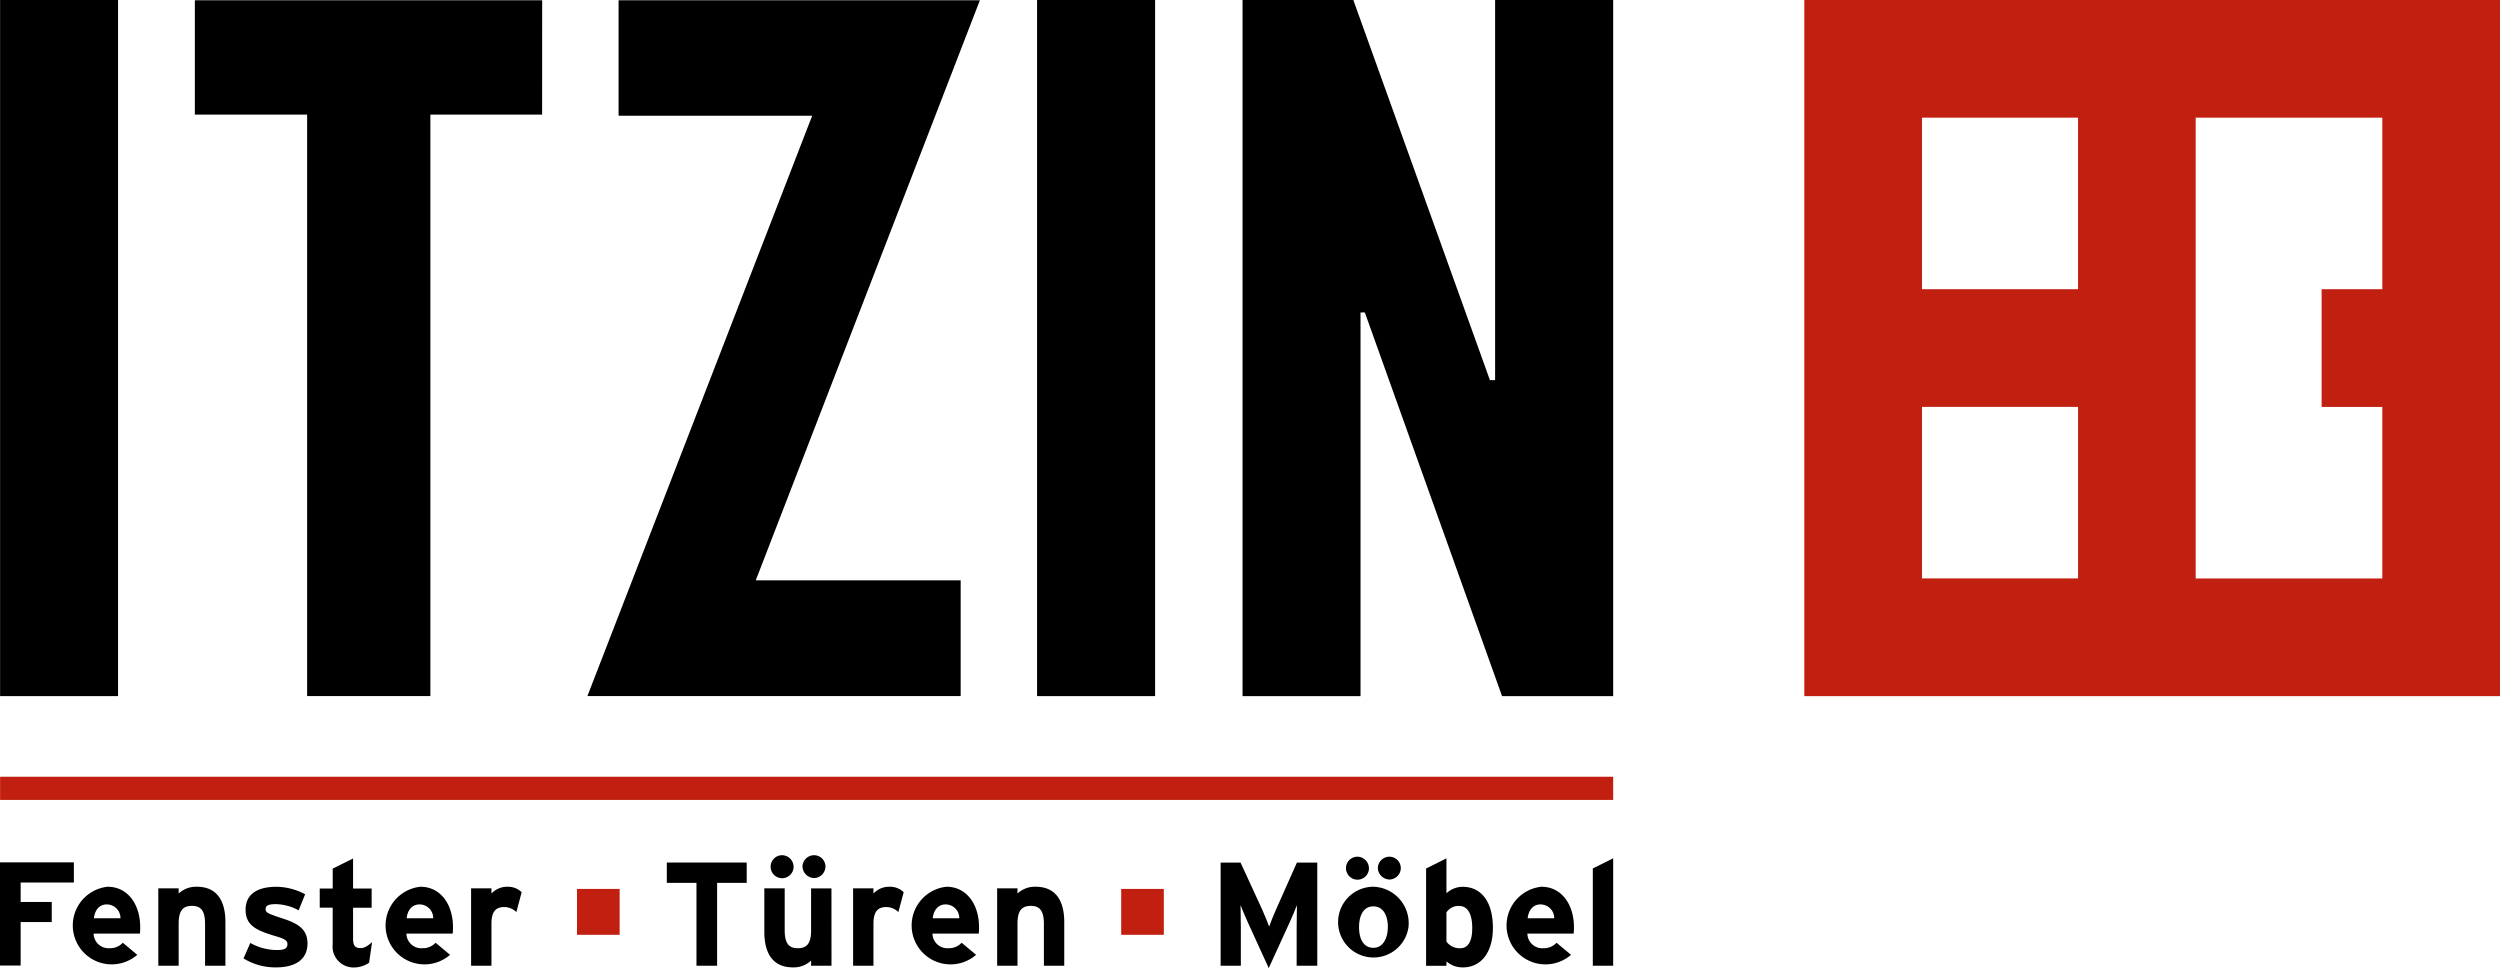
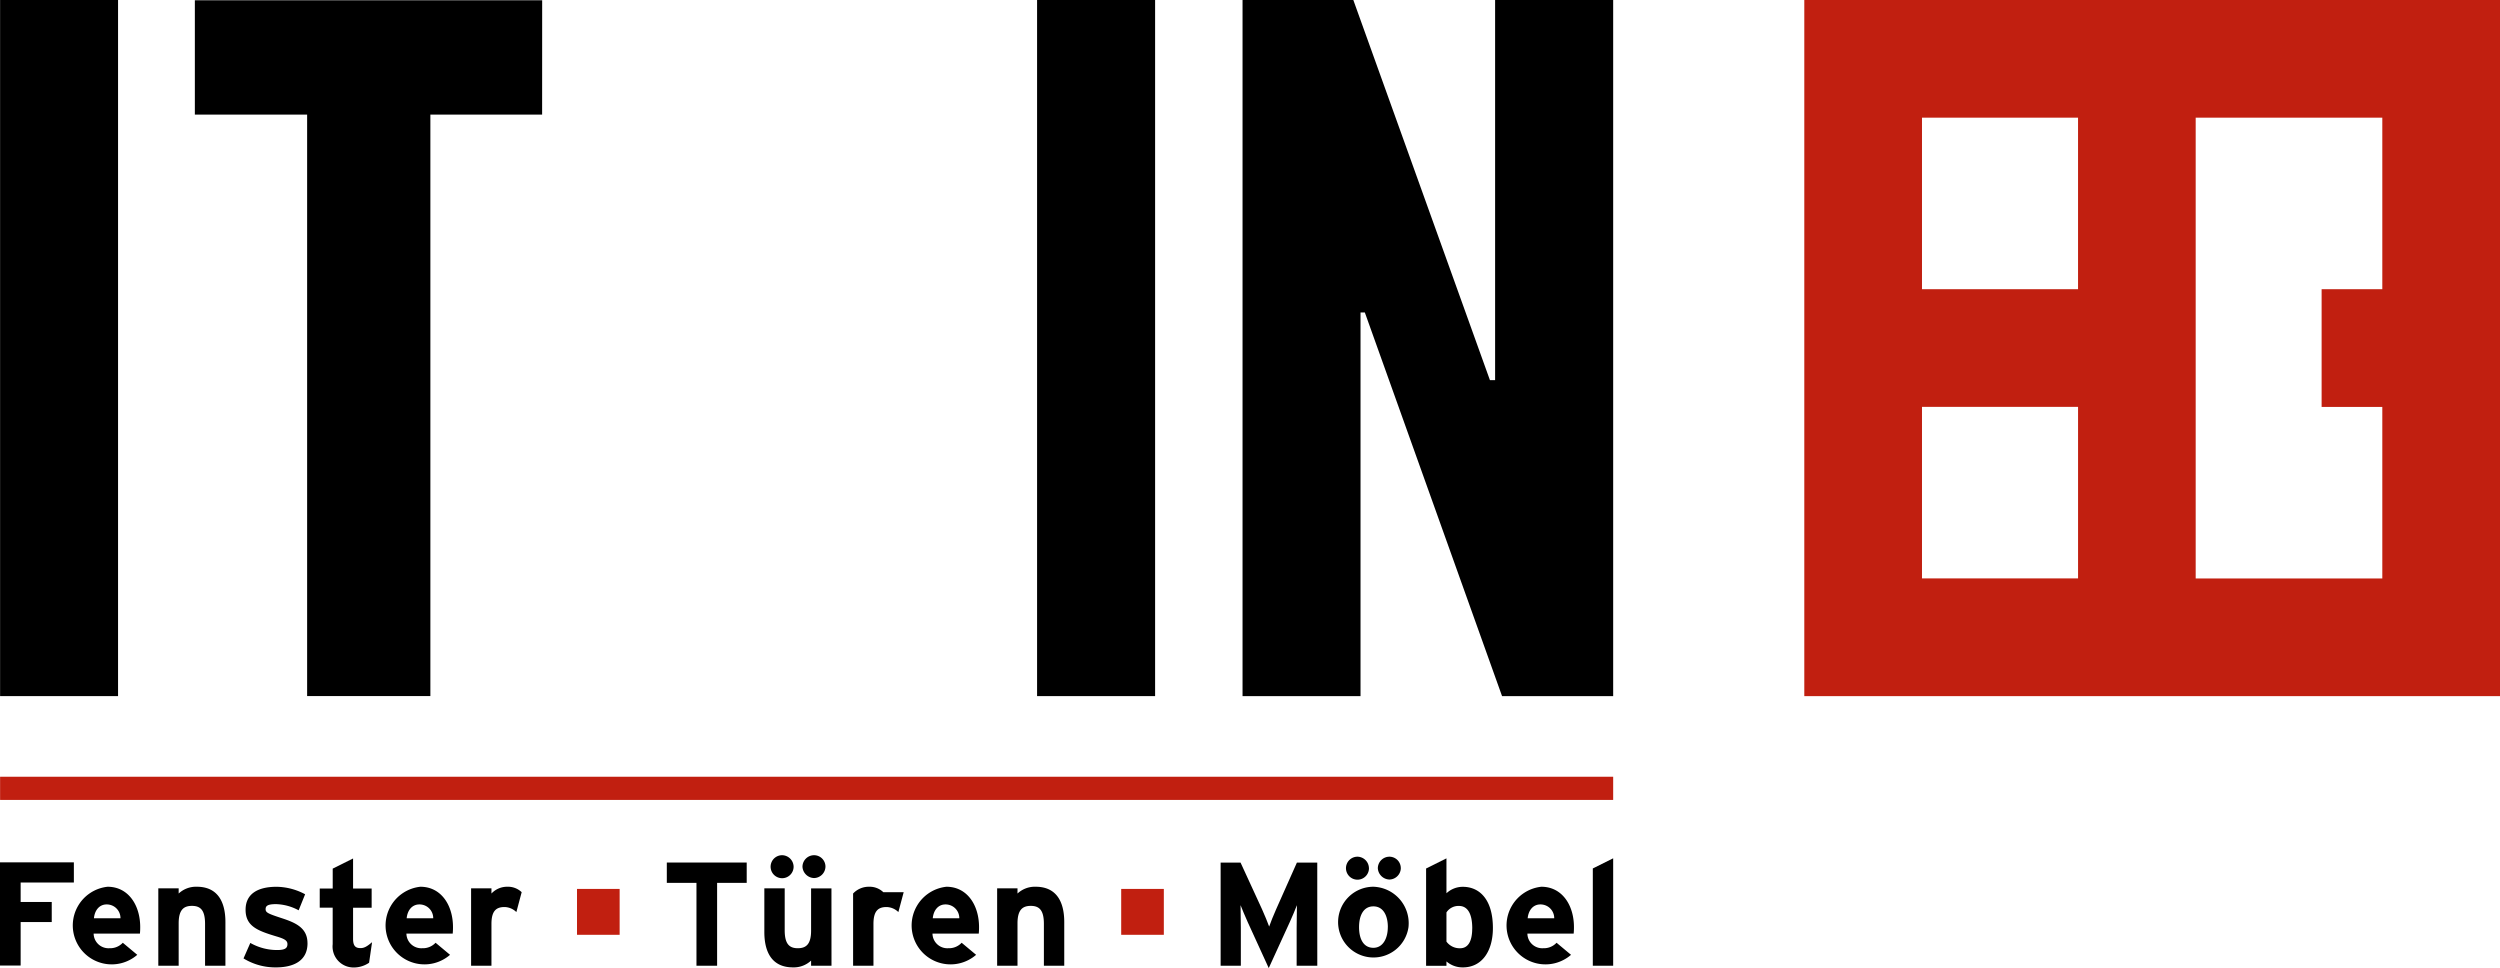
<svg xmlns="http://www.w3.org/2000/svg" id="Logo_Itzin_2024_RGB" width="167" height="64.67" viewBox="0 0 167 64.67">
  <path id="Pfad_51" data-name="Pfad 51" d="M63.881.05H40.68V7.691h7.5V46.532h8.233V7.691h7.465Z" transform="translate(-27.664 -0.034)" />
-   <path id="Pfad_52" data-name="Pfad 52" d="M124.713.05V7.765h12.933L122.63,46.532h24.935V38.8H133.877L148.849.05Z" transform="translate(-83.392 -0.034)" />
  <path id="Pfad_53" data-name="Pfad 53" d="M224.394,0V46.5H216.51V0Z" transform="translate(-147.233)" />
  <path id="Pfad_54" data-name="Pfad 54" d="M276.279,0V25.393h-.346L266.808,0h-7.4V46.5h7.881l0-25.627h.288L276.743,46.5h7.423V0Z" transform="translate(-176.406)" />
  <path id="Pfad_55" data-name="Pfad 55" d="M7.9,0V46.5H.02V0Z" transform="translate(-0.014)" />
  <rect id="Rechteck_38" data-name="Rechteck 38" width="1.549" height="107.754" transform="translate(0.006 53.435) rotate(-90)" fill="#c11f10" />
  <path id="Pfad_56" data-name="Pfad 56" d="M4.934,181.377H1.379v1.3H3.456v1.341H1.379v2.905H0V180.03H4.934v1.35Z" transform="translate(0 -122.425)" />
  <path id="Pfad_57" data-name="Pfad 57" d="M19.75,187.827a4.274,4.274,0,0,1-.019.432H16.639a.994.994,0,0,0,1.062.976,1.153,1.153,0,0,0,.886-.365l.966.806a2.6,2.6,0,1,1-1.981-4.547C18.953,185.13,19.75,186.352,19.75,187.827Zm-1.318-.592a.914.914,0,0,0-.925-.925c-.493,0-.8.4-.848.925Z" transform="translate(-10.384 -125.894)" />
  <path id="Pfad_58" data-name="Pfad 58" d="M37.533,190.4h-1.36v-2.8c0-.925-.314-1.2-.877-1.2s-.886.275-.886,1.171V190.4H33.05v-5.171h1.36v.346a1.694,1.694,0,0,1,1.213-.454c1.318,0,1.91.906,1.91,2.365Z" transform="translate(-22.475 -125.887)" />
  <path id="Pfad_59" data-name="Pfad 59" d="M55.115,188.9c0,1.19-.947,1.616-2.109,1.616a4.056,4.056,0,0,1-2.166-.6l.454-1.034a3.619,3.619,0,0,0,1.792.474c.531,0,.688-.128.688-.394,0-.237-.186-.355-.758-.522-1.241-.374-2.038-.678-2.038-1.773s.858-1.536,2.067-1.536a4.134,4.134,0,0,1,1.91.5l-.432,1.072a3.361,3.361,0,0,0-1.507-.413c-.55,0-.7.109-.7.336s.157.3,1.072.6,1.725.64,1.725,1.673Z" transform="translate(-34.573 -125.894)" />
  <path id="Pfad_60" data-name="Pfad 60" d="M70.247,184.8l-.2,1.379a1.82,1.82,0,0,1-1.053.317,1.4,1.4,0,0,1-1.379-1.555V182.5H66.75v-1.28h.867v-1.328l1.36-.678v2.009h1.241v1.28H68.977v2.077c0,.493.176.621.5.621.246,0,.432-.109.768-.394Z" transform="translate(-45.392 -121.868)" />
  <path id="Pfad_61" data-name="Pfad 61" d="M85.05,187.827a4.275,4.275,0,0,1-.019.432H81.939a.994.994,0,0,0,1.062.976,1.153,1.153,0,0,0,.886-.365l.966.806a2.6,2.6,0,1,1-1.981-4.547C84.253,185.13,85.05,186.352,85.05,187.827Zm-1.321-.592a.914.914,0,0,0-.925-.925c-.493,0-.8.4-.848.925Z" transform="translate(-54.79 -125.894)" />
  <path id="Pfad_62" data-name="Pfad 62" d="M101.729,185.478l-.355,1.328a1.169,1.169,0,0,0-.787-.336c-.531,0-.877.227-.877,1.123v2.8H98.35v-5.171h1.36v.346a1.433,1.433,0,0,1,1.062-.454,1.319,1.319,0,0,1,.957.365Z" transform="translate(-66.881 -125.88)" />
  <path id="Pfad_63" data-name="Pfad 63" d="M144.55,181.43H142.57v5.536h-1.379V181.43H139.21v-1.36h5.337v1.36Z" transform="translate(-94.667 -122.453)" />
  <path id="Pfad_64" data-name="Pfad 64" d="M164.063,185.925H162.7v-.346a1.694,1.694,0,0,1-1.213.454c-1.318,0-1.91-.906-1.91-2.365v-2.915h1.36v2.8c0,.925.317,1.2.877,1.2s.886-.275.886-1.171v-2.825h1.36Zm-2.531-6.617a.768.768,0,1,1-.768-.768A.781.781,0,0,1,161.532,179.308Zm2.128,0a.779.779,0,0,1-.758.758.8.8,0,0,1-.778-.758.778.778,0,0,1,.778-.768A.762.762,0,0,1,163.66,179.308Z" transform="translate(-108.519 -121.412)" />
-   <path id="Pfad_65" data-name="Pfad 65" d="M181.479,185.478l-.355,1.328a1.169,1.169,0,0,0-.787-.336c-.531,0-.877.227-.877,1.123v2.8H178.1v-5.171h1.36v.346a1.433,1.433,0,0,1,1.062-.454,1.319,1.319,0,0,1,.957.365Z" transform="translate(-121.113 -125.88)" />
+   <path id="Pfad_65" data-name="Pfad 65" d="M181.479,185.478l-.355,1.328a1.169,1.169,0,0,0-.787-.336c-.531,0-.877.227-.877,1.123v2.8H178.1v-5.171v.346a1.433,1.433,0,0,1,1.062-.454,1.319,1.319,0,0,1,.957.365Z" transform="translate(-121.113 -125.88)" />
  <path id="Pfad_66" data-name="Pfad 66" d="M194.87,187.827a4.274,4.274,0,0,1-.019.432h-3.091a.994.994,0,0,0,1.062.976,1.154,1.154,0,0,0,.886-.365l.966.806a2.6,2.6,0,1,1-1.981-4.547C194.073,185.13,194.87,186.352,194.87,187.827Zm-1.318-.592a.914.914,0,0,0-.925-.925c-.493,0-.8.4-.848.925Z" transform="translate(-129.47 -125.894)" />
  <path id="Pfad_67" data-name="Pfad 67" d="M212.653,190.4h-1.36v-2.8c0-.925-.317-1.2-.877-1.2s-.886.275-.886,1.171V190.4h-1.36v-5.171h1.36v.346a1.694,1.694,0,0,1,1.213-.454c1.318,0,1.91.906,1.91,2.365Z" transform="translate(-141.561 -125.887)" />
  <path id="Pfad_68" data-name="Pfad 68" d="M261.3,186.972h-1.379v-2.531c0-.374.019-1.251.019-1.517-.1.256-.3.749-.483,1.142l-1.4,3.062-1.4-3.062c-.176-.394-.384-.886-.483-1.142,0,.266.019,1.142.019,1.517v2.531h-1.35V180.08h1.331l1.437,3.123c.176.384.384.906.474,1.152.09-.256.285-.758.464-1.152l1.389-3.123h1.36Z" transform="translate(-173.305 -122.459)" />
  <path id="Pfad_69" data-name="Pfad 69" d="M284.1,183.557a2.363,2.363,0,1,1-2.345-2.7A2.439,2.439,0,0,1,284.1,183.557Zm-2.64-3.939a.768.768,0,1,1-.768-.768A.781.781,0,0,1,281.458,179.618Zm1.261,3.939c0-.787-.314-1.389-.966-1.389s-.957.592-.957,1.389.3,1.379.957,1.379S282.719,184.277,282.719,183.557Zm.867-3.939a.779.779,0,0,1-.758.758.8.8,0,0,1-.778-.758.778.778,0,0,1,.778-.768A.762.762,0,0,1,283.586,179.618Z" transform="translate(-190.013 -121.623)" />
  <path id="Pfad_70" data-name="Pfad 70" d="M302.184,183.846c0,1.545-.73,2.63-2.009,2.63a1.635,1.635,0,0,1-1.094-.4v.294h-1.36v-6.5l1.36-.678v2.333a1.592,1.592,0,0,1,1.094-.432c1.1,0,2.009.826,2.009,2.758Zm-1.379.032c0-1.062-.355-1.507-.886-1.507a.957.957,0,0,0-.838.432v1.949a1.086,1.086,0,0,0,.915.445c.522,0,.806-.454.806-1.318Z" transform="translate(-202.458 -121.854)" />
  <path id="Pfad_71" data-name="Pfad 71" d="M319.07,187.827a4.27,4.27,0,0,1-.019.432h-3.091a.994.994,0,0,0,1.062.976,1.154,1.154,0,0,0,.886-.365l.966.806a2.6,2.6,0,1,1-1.981-4.547C318.273,185.13,319.07,186.352,319.07,187.827Zm-1.318-.592a.914.914,0,0,0-.925-.925c-.493,0-.8.4-.848.925Z" transform="translate(-213.93 -125.894)" />
  <path id="Pfad_72" data-name="Pfad 72" d="M333.89,186.367h-1.36v-6.5l1.36-.678v7.18Z" transform="translate(-226.13 -121.854)" />
  <rect id="Rechteck_39" data-name="Rechteck 39" width="2.848" height="3.065" transform="translate(38.544 59.38)" fill="#c11f10" />
  <rect id="Rechteck_40" data-name="Rechteck 40" width="2.848" height="3.065" transform="translate(74.896 59.38)" fill="#c11f10" />
  <path id="Pfad_73" data-name="Pfad 73" d="M423.153,0H376.68V46.5h46.473ZM394.966,7.862V19.32H384.542V7.862h10.425ZM384.542,38.637V27.178h10.425V38.637Zm18.283,0V7.862h12.466V19.32h-4.054v7.862h4.054V38.64H402.825Z" transform="translate(-256.153)" fill="#c11f10" />
</svg>